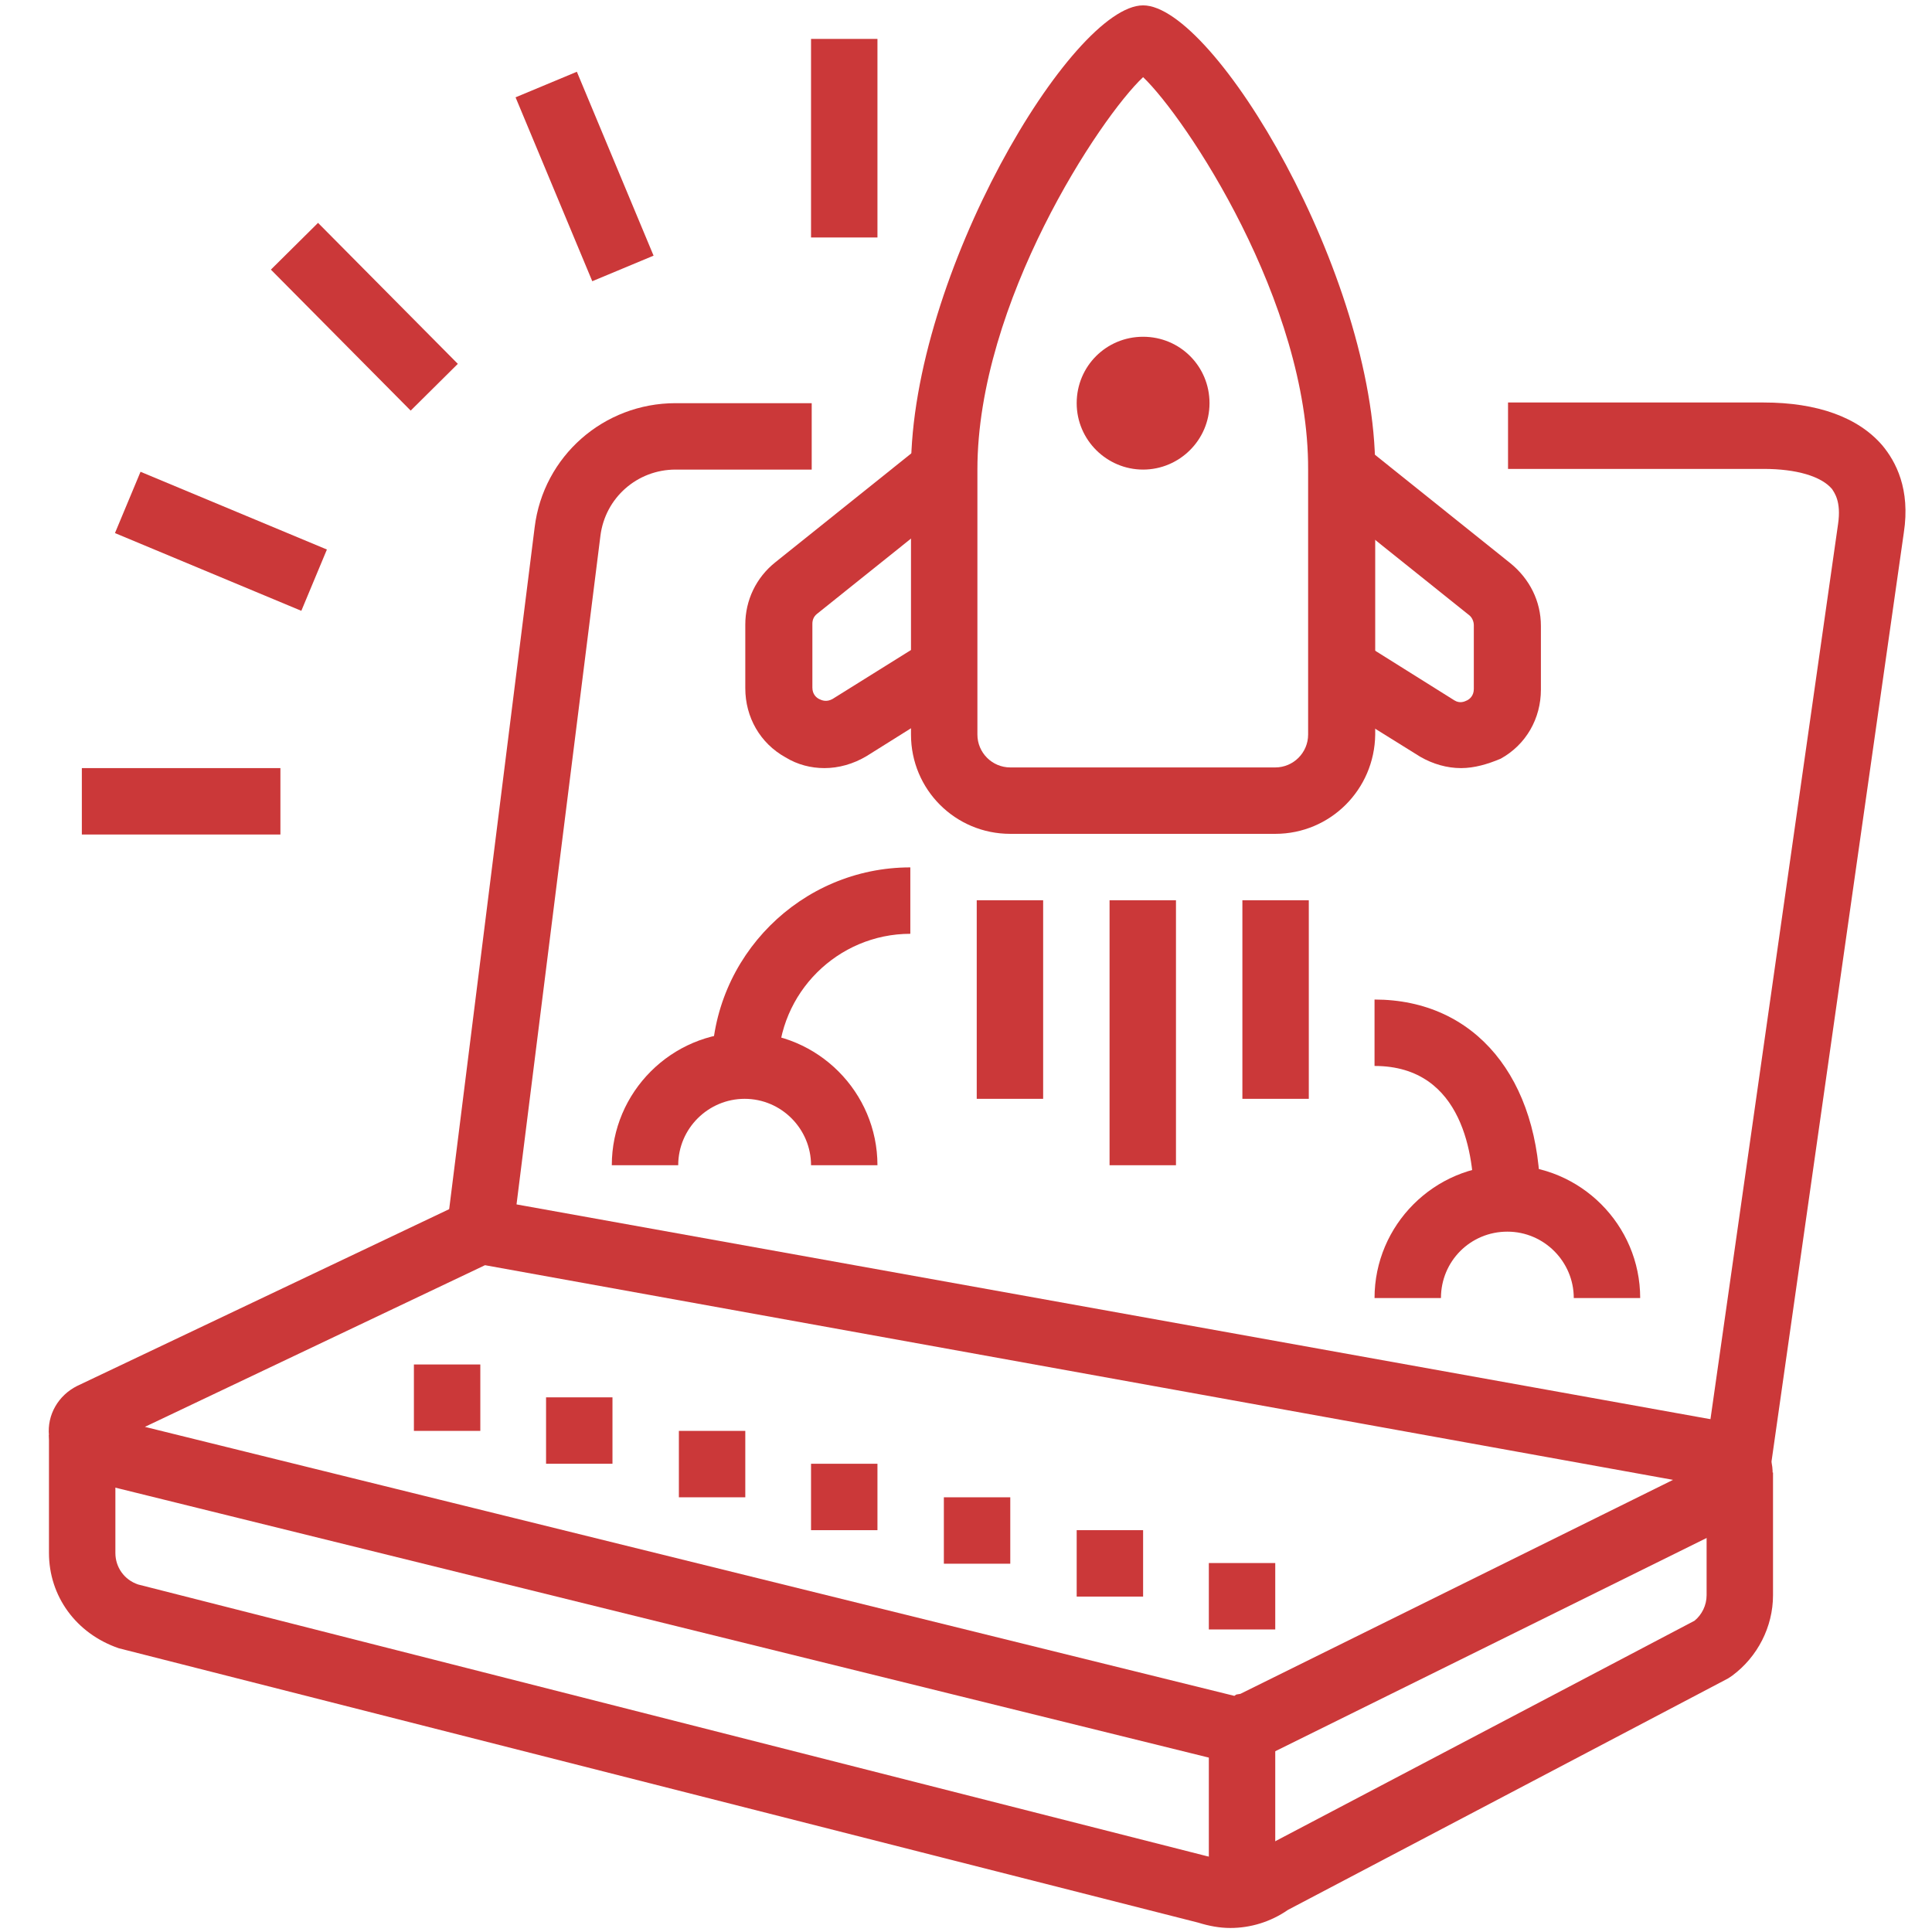
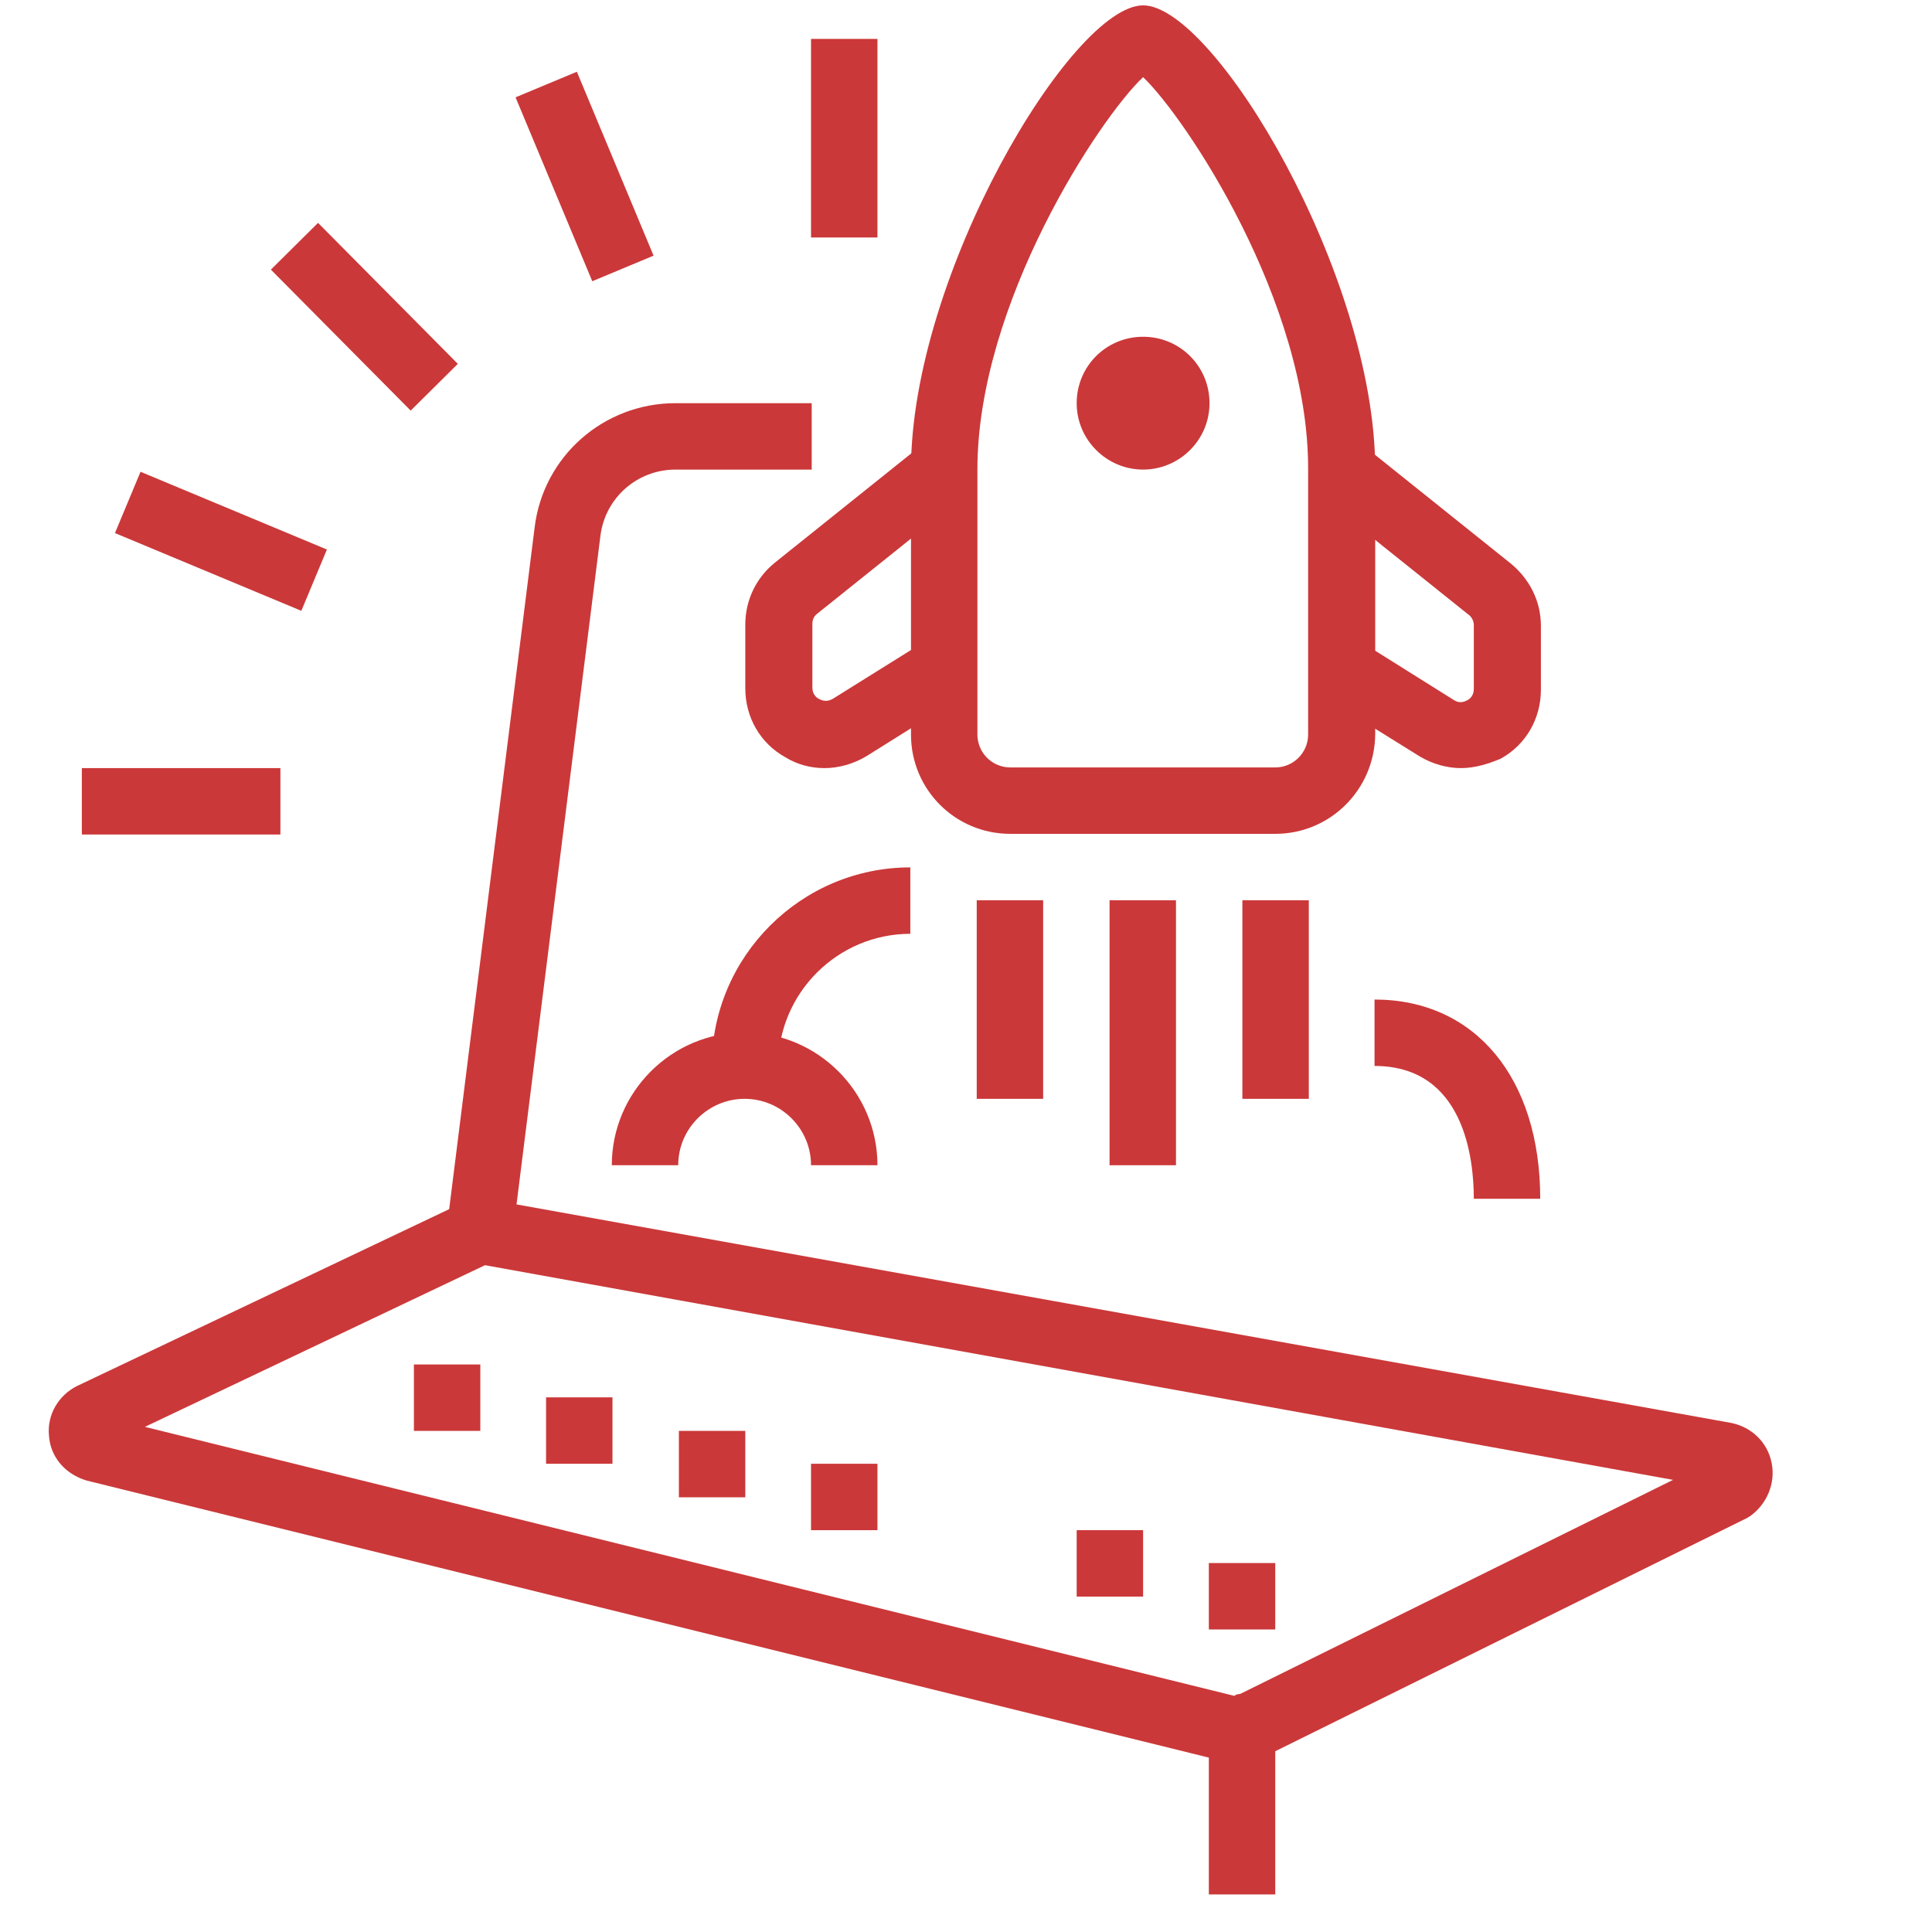
<svg xmlns="http://www.w3.org/2000/svg" version="1.1" id="Layer_1" x="0px" y="0px" viewBox="0 0 288 288" style="enable-background:new 0 0 288 288;" xml:space="preserve">
  <style type="text/css">
	.st0{fill:#CB3839;}
</style>
  <g>
-     <path class="st0" d="M183.4,287.4c-1.6,0-3.2-0.3-4.8-0.8L17.7,245.7c-6.4-2.2-10.4-7.8-10.4-14.2v-17.6h9.9v17.6   c0,2.1,1.3,4,3.4,4.7l160.9,40.9c1.9,0.6,3.6,0.4,4.9-0.6l0.6-0.4l65.6-34.5c1.1-0.9,1.8-2.3,1.8-3.8v-18.3h9.9v18.3   c0,4.7-2.3,9.2-6.1,12l-0.6,0.4l-65.6,34.5C189.4,286.5,186.4,287.4,183.4,287.4z" />
    <path class="st0" d="M184.4,262.7c-1,0-2-0.1-3-0.4L12.9,220.7c-3.3-1-5.4-3.6-5.6-6.7c-0.3-3.1,1.4-6,4.2-7.4l56.4-26.8   c1.8-0.9,4-1.2,6.1-0.8L258,212.1c3.1,0.6,5.5,2.9,6.1,6c0.6,3-0.7,6.1-3.2,7.9l-0.5,0.3l-70.8,35   C188,262.2,186.2,262.7,184.4,262.7z M21.6,212.7l162.4,40.1l0.3-0.2l0.6-0.1l64.5-31.9l-177.1-32L21.6,212.7z" />
    <rect x="180.2" y="257.8" class="st0" width="9.9" height="24.6" />
    <path class="st0" d="M76.4,184.3l-9.8-1.2L79.7,78.6c1.3-10.6,10.3-18.5,21-18.5h20.3V70h-20.3c-5.7,0-10.5,4.2-11.2,9.9   L76.4,184.3z" />
-     <path class="st0" d="M263.9,219.1l-9.8-1.4L274,78.1c0.5-3.4-0.6-4.7-0.9-5.2c-1.6-1.9-5.3-3-10.2-3h-38.1v-9.9h38.1   c8,0,14.1,2.2,17.7,6.4c2,2.4,4.2,6.5,3.2,13L263.9,219.1z" />
    <rect x="61.7" y="203.4" class="st0" width="9.9" height="9.9" />
    <rect x="81.4" y="208.3" class="st0" width="9.9" height="9.9" />
    <rect x="101.2" y="213.3" class="st0" width="9.9" height="9.9" />
    <rect x="120.9" y="218.2" class="st0" width="9.9" height="9.9" />
-     <rect x="140.7" y="223.2" class="st0" width="9.9" height="9.9" />
    <rect x="160.5" y="228.1" class="st0" width="9.9" height="9.9" />
    <rect x="180.2" y="233" class="st0" width="9.9" height="9.9" />
    <rect x="145.6" y="134.2" class="st0" width="9.9" height="29.6" />
    <rect x="165.4" y="134.2" class="st0" width="9.9" height="39.5" />
    <rect x="185.2" y="134.2" class="st0" width="9.9" height="29.6" />
    <path class="st0" d="M190.1,124.3h-39.5c-8.2,0-14.8-6.6-14.8-14.8V70c0-29,24-69.2,34.6-69.2c10.6,0,34.6,40.2,34.6,69.2v39.5   C204.9,117.7,198.3,124.3,190.1,124.3z M170.4,11.5c-6.4,6-24.7,33.6-24.7,58.5v39.5c0,2.7,2.2,4.9,4.9,4.9h39.5   c2.7,0,4.9-2.2,4.9-4.9V70C195.1,45,176.7,17.5,170.4,11.5z" />
    <path class="st0" d="M122.9,114.5c-2,0-4-0.5-5.8-1.6c-3.8-2.1-6-6-6-10.3v-9.5c0-3.6,1.6-7,4.5-9.3l22.1-17.7l6.2,7.7l-22.1,17.7   c-0.5,0.4-0.7,0.9-0.7,1.5v9.5c0,1,0.6,1.5,1,1.7c0.4,0.2,1.1,0.5,2,0l14.1-8.8l5.2,8.4l-14.2,8.9   C127.2,113.9,125,114.5,122.9,114.5z" />
    <path class="st0" d="M217.8,114.5c-2.1,0-4.2-0.6-6.1-1.7l-14.3-8.9l5.2-8.4l14.2,8.9c0.8,0.5,1.5,0.2,1.9,0c0.4-0.2,1-0.7,1-1.7   v-9.5c0-0.6-0.3-1.2-0.7-1.5l-22.1-17.7l6.2-7.7l22.1,17.7c2.8,2.3,4.5,5.6,4.5,9.3v9.5c0,4.3-2.2,8.2-6,10.3   C221.8,113.9,219.8,114.5,217.8,114.5z" />
    <rect x="12.2" y="114.5" class="st0" width="29.6" height="9.9" />
    <rect x="28" y="65.6" transform="matrix(0.385 -0.923 0.923 0.385 -54.192 80.053)" class="st0" width="9.9" height="30.1" />
    <rect x="49.4" y="32.4" transform="matrix(0.71 -0.704 0.704 0.71 -17.503 51.966)" class="st0" width="9.9" height="29.6" />
    <rect x="120.9" y="5.8" class="st0" width="9.9" height="29.6" />
    <rect x="82.2" y="11.5" transform="matrix(0.923 -0.385 0.385 0.923 -3.444 35.541)" class="st0" width="9.9" height="29.7" />
    <path class="st0" d="M170.4,70c-5.4,0-9.9-4.4-9.9-9.9s4.4-9.9,9.9-9.9s9.9,4.4,9.9,9.9S175.8,70,170.4,70z M170.4,60.1L170.4,60.1   L170.4,60.1z" />
    <path class="st0" d="M130.8,173.7h-9.9c0-5.4-4.4-9.9-9.9-9.9c-5.4,0-9.9,4.4-9.9,9.9h-9.9c0-10.9,8.9-19.8,19.8-19.8   S130.8,162.8,130.8,173.7z" />
-     <path class="st0" d="M244.5,193.5h-9.9c0-5.4-4.4-9.9-9.9-9.9s-9.9,4.4-9.9,9.9h-9.9c0-10.9,8.9-19.8,19.8-19.8   C235.6,173.7,244.5,182.6,244.5,193.5z" />
    <path class="st0" d="M116,158.9h-9.9c0-16.3,13.3-29.6,29.6-29.6v9.9C124.9,139.2,116,148,116,158.9z" />
    <path class="st0" d="M229.6,178.7h-9.9c0-5.9-1.4-19.8-14.8-19.8V149C219.9,149,229.6,160.7,229.6,178.7z" />
  </g>
</svg>